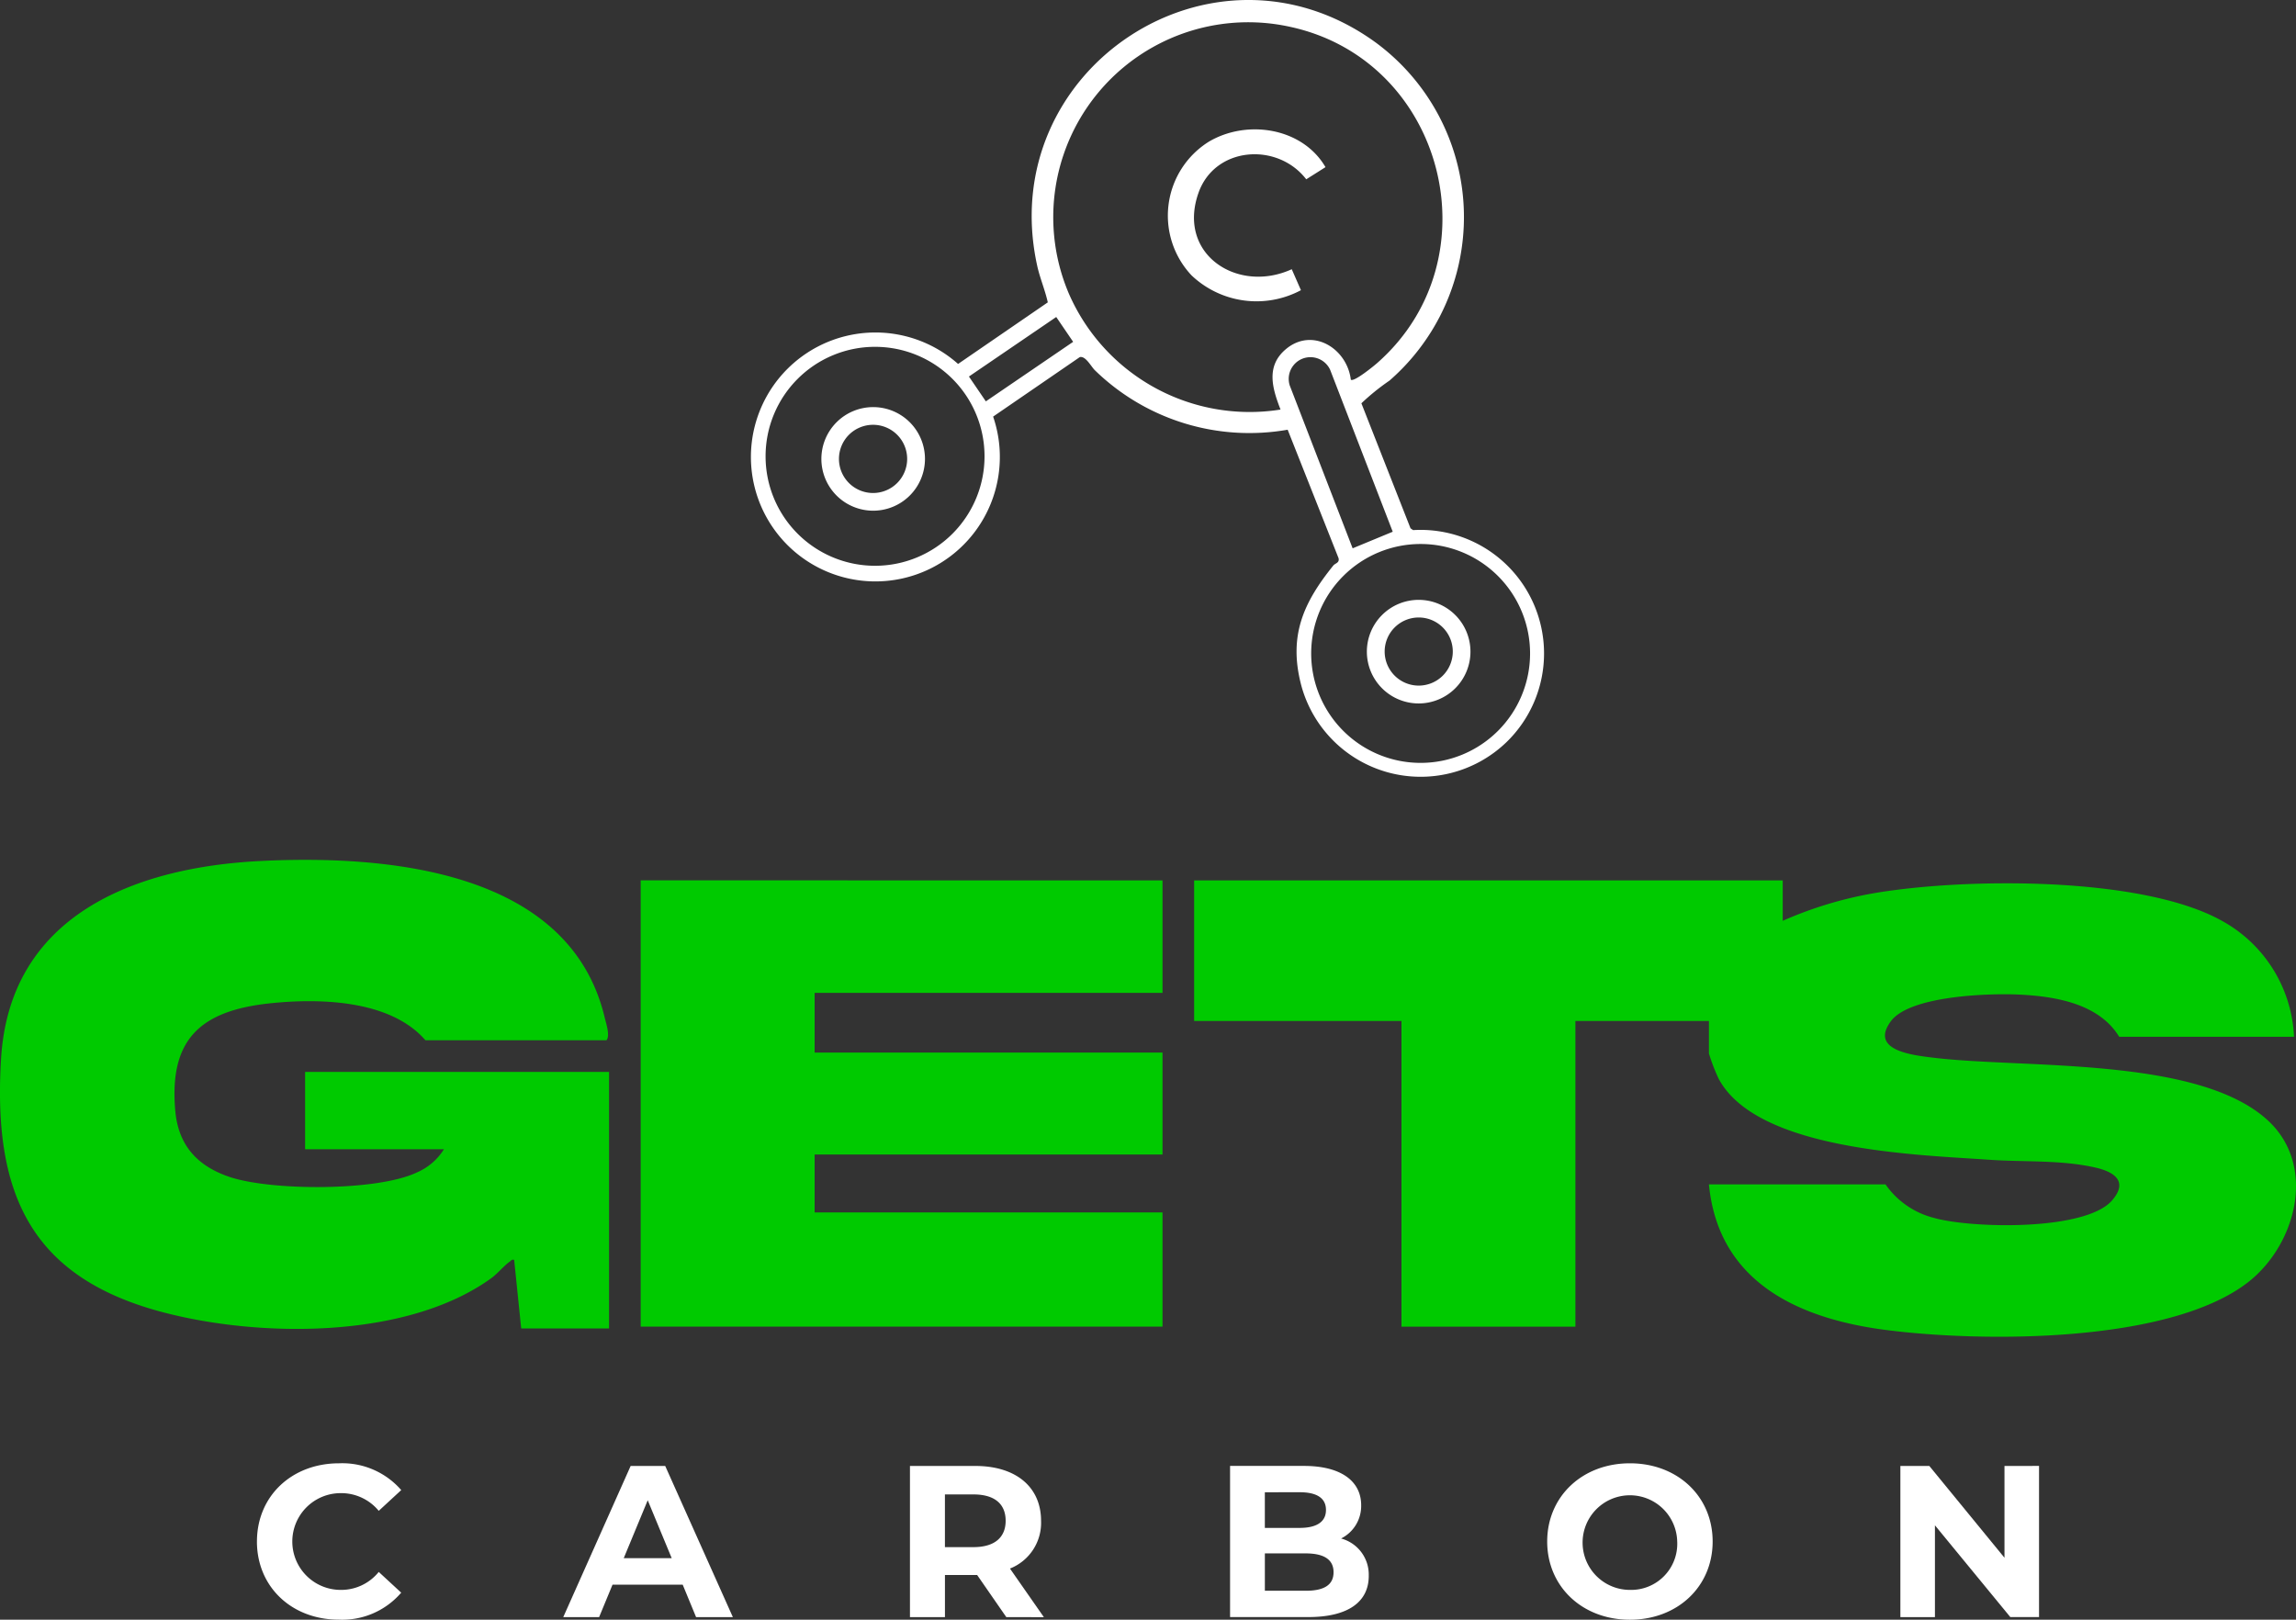
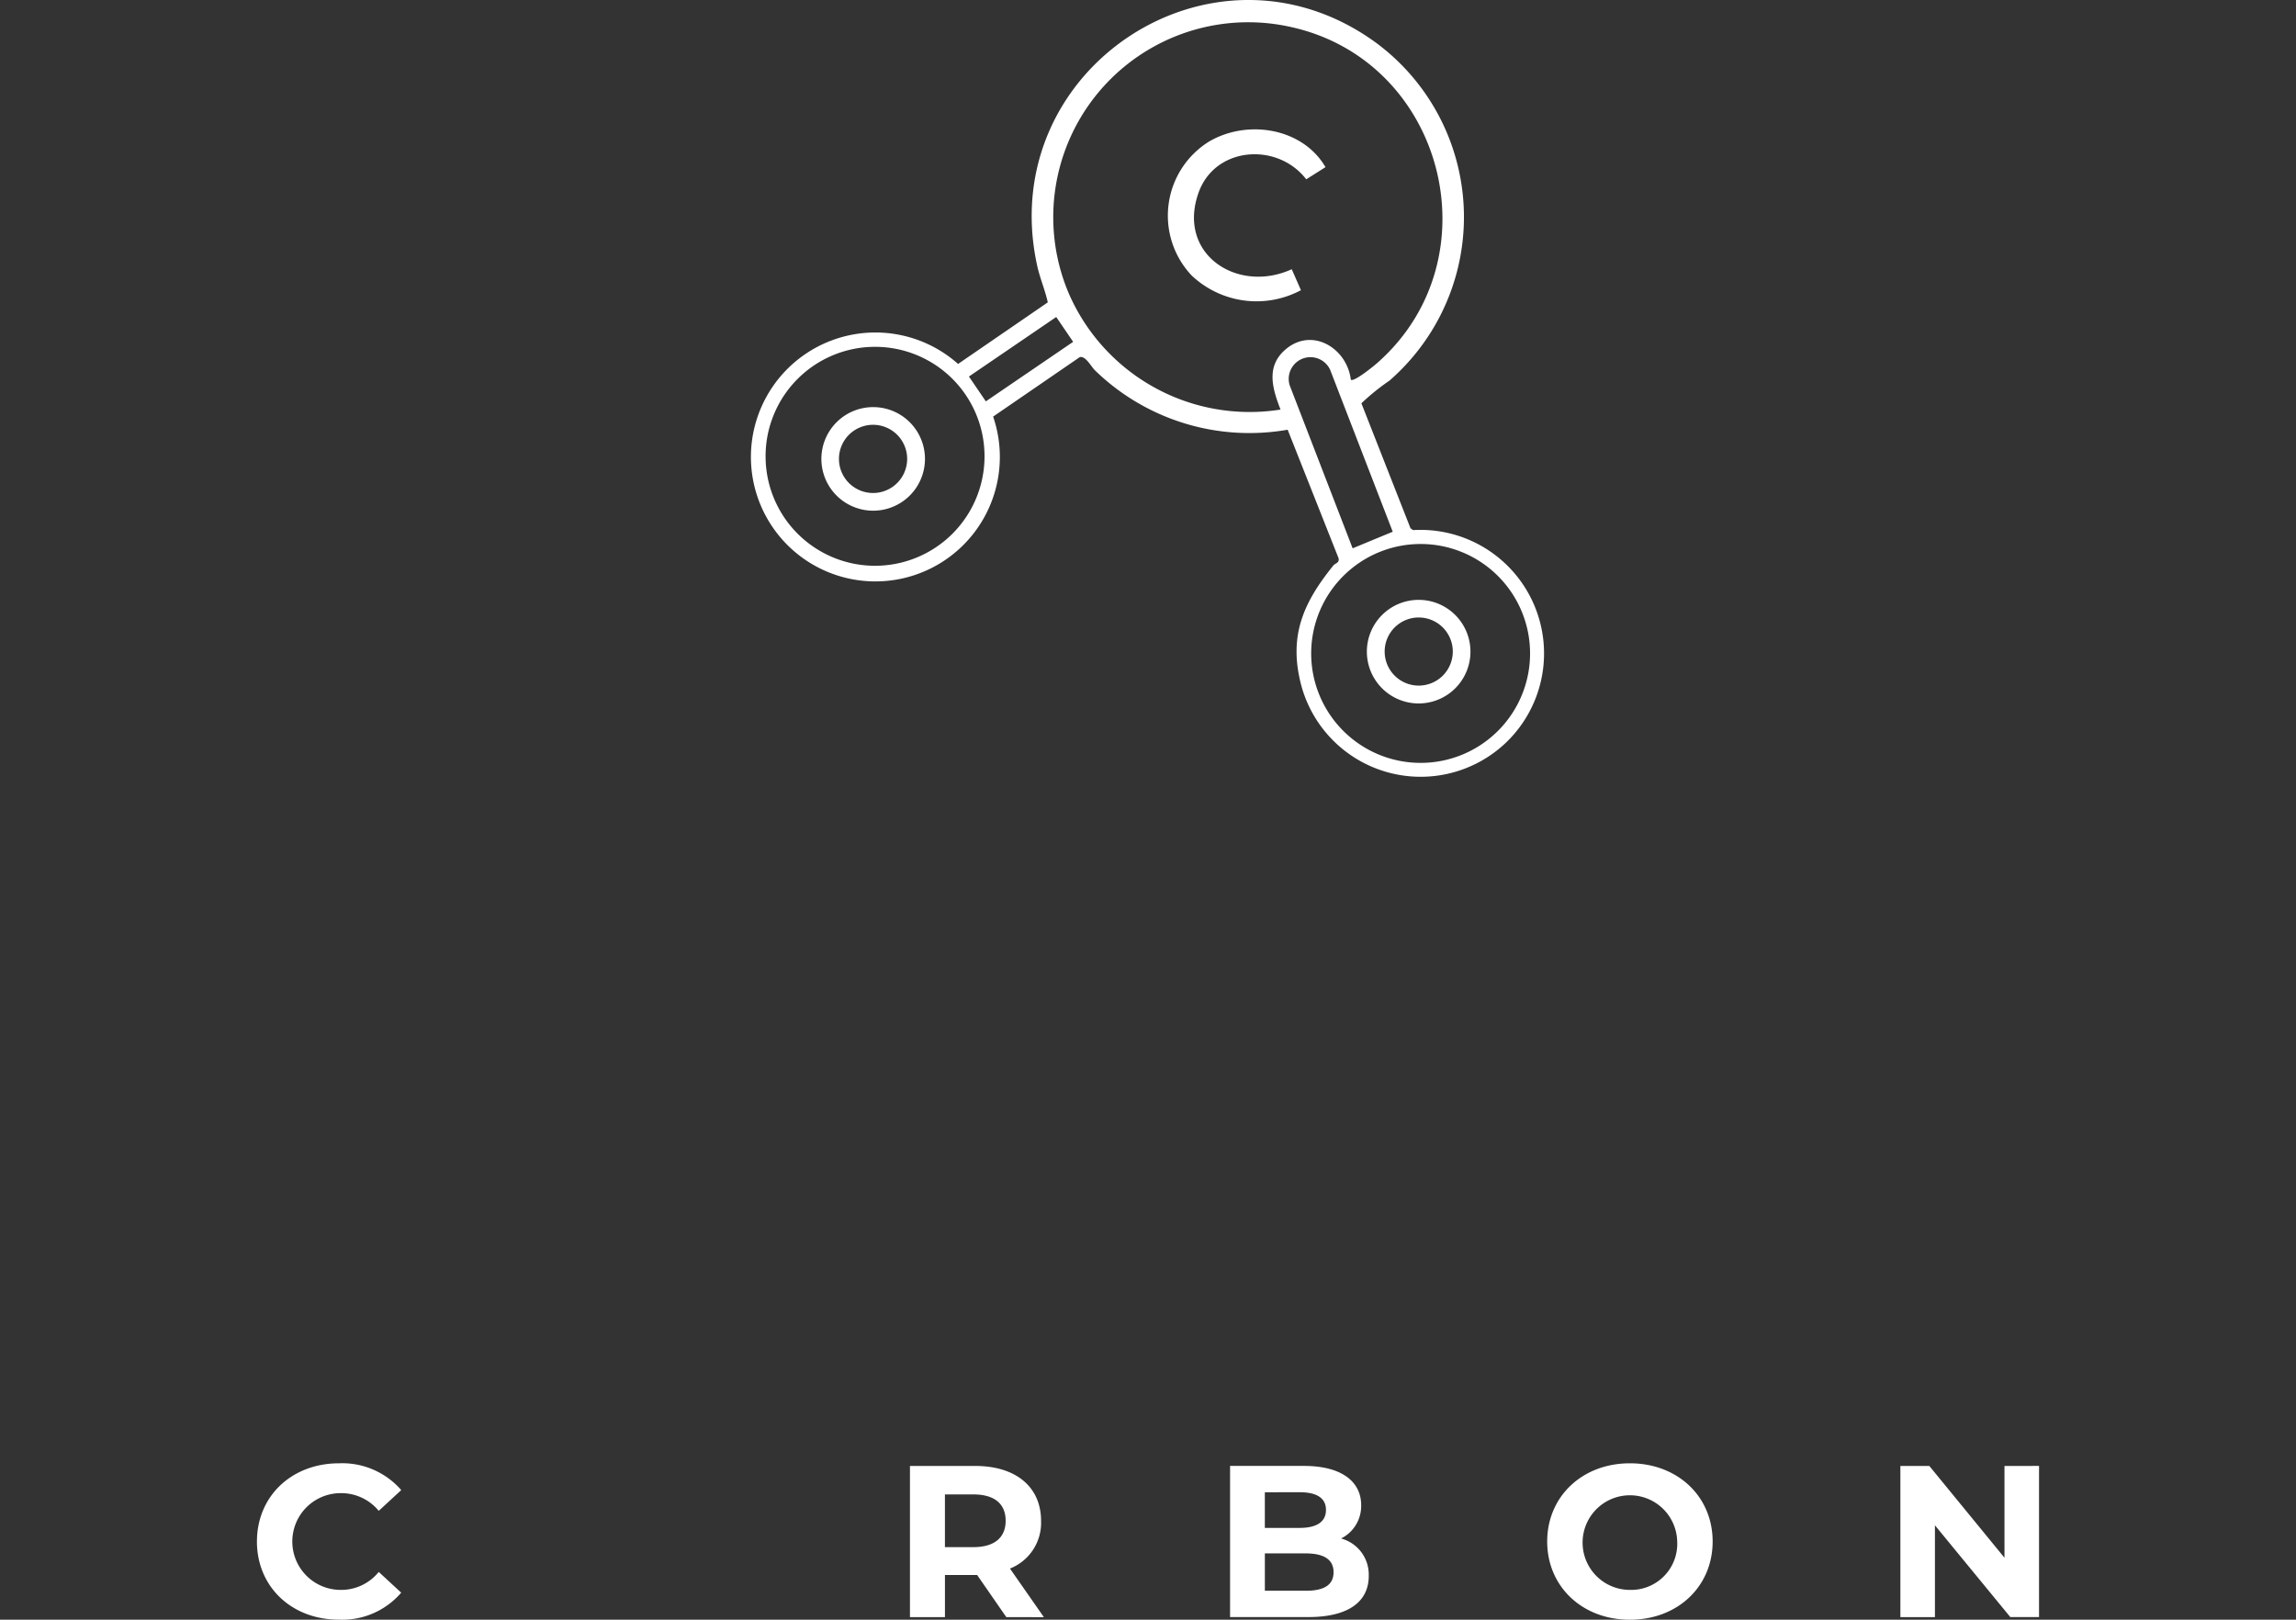
<svg xmlns="http://www.w3.org/2000/svg" width="217.214" height="153.238" viewBox="0 0 217.214 153.238">
  <rect x="0" y="0" width="217.214" height="153.238" fill="#333333" stroke="none" />
  <g id="Grupo_45" data-name="Grupo 45" transform="translate(-291 -248)">
    <g id="Grupo_42" data-name="Grupo 42" transform="translate(291 329.35)">
-       <path id="Caminho_59" data-name="Caminho 59" d="M381.822,240.463v3.823a36.938,36.938,0,0,1,8.608-2.611c8.514-1.46,25.271-1.638,32.892,2.583a13.17,13.17,0,0,1,6.87,11H413.652c-1.889-3.105-5.927-3.807-9.31-3.987-2.861-.153-10.476.074-12.284,2.507-2.067,2.781,2.075,3.221,3.995,3.455,8.594,1.048,25.041-.136,31.647,5.919,4.695,4.3,2.686,11.842-1.918,15.374-7.5,5.751-25.144,5.638-34.214,4.467-8.269-1.067-15.839-4.531-16.729-13.773h16.705a7.948,7.948,0,0,0,4.5,3.148c3.488,1.027,14.434,1.3,16.95-1.647,1.54-1.8.172-2.687-1.578-3.087-3.272-.749-6.736-.51-10.061-.743-6.819-.478-21.934-.857-25.59-7.654a17.672,17.672,0,0,1-.924-2.4v-3.075H362.208v28.922H345.752V253.761H326.138v-13.3Z" transform="translate(-213.166 -238.518)" fill="#00ca00" />
-       <path id="Caminho_60" data-name="Caminho 60" d="M40.251,251.919c-3.322-3.847-10.063-4-14.791-3.489-6.492.709-9.493,3.392-8.874,10.2.3,3.249,2.1,5.183,5.1,6.206,3.913,1.335,14.027,1.379,17.766-.421A5.623,5.623,0,0,0,42,262.225H28.865v-7.314H57.62v24.268H49.309l-.666-6.482c-.253-.069-.276.066-.417.163-.523.36-1.157,1.138-1.754,1.57-8,5.783-21.905,5.64-31.107,3.206C2.672,274.278-.655,266.141.1,253.657c.82-13.544,12.595-18.1,24.518-18.7,11.847-.593,29.245.8,32.587,14.8.14.589.536,1.747.165,2.161Z" transform="translate(0 -234.848)" fill="#00ca00" />
-       <path id="Caminho_61" data-name="Caminho 61" d="M224.35,240.463V251.1H191.438v5.651H224.35v9.641H191.438v5.485H224.35v10.8H174.983v-42.22Z" transform="translate(-114.37 -238.518)" fill="#00ca00" />
-     </g>
+       </g>
    <g id="Grupo_44" data-name="Grupo 44" transform="translate(362.108 248)">
      <path id="Caminho_62" data-name="Caminho 62" d="M276.672,70.237a11.7,11.7,0,0,1-19.4-5.429c-1.21-4.649.2-7.778,3.038-11.3.186-.231.606-.245.5-.7l-4.815-12.153a20.946,20.946,0,0,1-18.235-5.623c-.341-.318-.873-1.383-1.43-1.247l-8.2,5.629a11.775,11.775,0,1,1-3.315-4.982l8.487-5.826c-.263-1.19-.745-2.285-1.008-3.487C228.235,6.571,248.97-7.16,264.348,4.039a20.511,20.511,0,0,1,1.28,31.969,21.588,21.588,0,0,0-2.658,2.147l4.648,11.828.243.17a11.689,11.689,0,0,1,8.811,20.085m-14.7-34.315c.281.248,2.165-1.287,2.493-1.577,11.18-9.834,6.4-28.546-8.116-31.781a18.442,18.442,0,0,0-21.055,25.211,18.656,18.656,0,0,0,20.026,10.972c-.775-2-1.412-4.11.512-5.72,2.507-2.1,5.784-.076,6.139,2.9M234.1,29.991l-8.259,5.632,1.6,2.349L235.7,32.34ZM227.317,43.17A10.357,10.357,0,1,0,216.96,53.527,10.357,10.357,0,0,0,227.317,43.17m34.825,8.706,3.793-1.569-5.926-15.332a2.054,2.054,0,0,0-3.818,1.492Zm16.786,9.945a10.354,10.354,0,1,0-10.354,10.354A10.354,10.354,0,0,0,278.928,61.82" transform="translate(-205.283 0)" fill="#fff" />
      <path id="Caminho_63" data-name="Caminho 63" d="M321.2,49.151a8.25,8.25,0,0,1,1.617-12.644c3.615-2.152,8.871-1.342,11.051,2.4l-1.822,1.15c-2.71-3.527-8.648-3.133-10.2,1.3-2.041,5.818,3.729,9.543,8.829,7.207l.87,1.984A8.929,8.929,0,0,1,321.2,49.151" transform="translate(-279.577 -23.093)" fill="#fff" />
      <path id="Caminho_64" data-name="Caminho 64" d="M234.136,116.1a4.9,4.9,0,1,1-4.9-4.9,4.9,4.9,0,0,1,4.9,4.9m-1.685,0a3.226,3.226,0,1,0-3.226,3.226,3.226,3.226,0,0,0,3.226-3.226" transform="translate(-217.737 -72.684)" fill="#fff" />
      <path id="Caminho_65" data-name="Caminho 65" d="M383.125,168.744a4.9,4.9,0,1,1-4.9-4.9,4.9,4.9,0,0,1,4.9,4.9m-1.672-.01a3.222,3.222,0,1,0-3.223,3.222,3.222,3.222,0,0,0,3.223-3.222" transform="translate(-315.12 -107.092)" fill="#fff" />
    </g>
    <g id="Grupo_43" data-name="Grupo 43" transform="translate(315.309 386.444)">
      <path id="Caminho_66" data-name="Caminho 66" d="M70.178,407.07c0-4.312,3.31-7.4,7.765-7.4a7.384,7.384,0,0,1,5.885,2.534L81.7,404.168a4.6,4.6,0,0,0-3.6-1.675,4.577,4.577,0,1,0,0,9.154,4.558,4.558,0,0,0,3.6-1.7l2.125,1.962a7.348,7.348,0,0,1-5.905,2.554c-4.434,0-7.744-3.085-7.744-7.4" transform="translate(-70.178 -399.673)" fill="#fff" />
-       <path id="Caminho_67" data-name="Caminho 67" d="M165.136,411.619h-6.641l-1.267,3.065h-3.392l6.375-14.3h3.269l6.4,14.3H166.4Zm-1.042-2.513-2.268-5.476-2.268,5.476Z" transform="translate(-124.857 -400.136)" fill="#fff" />
      <path id="Caminho_68" data-name="Caminho 68" d="M257.638,414.685l-2.759-3.985h-3.045v3.985h-3.31v-14.3h6.191c3.821,0,6.212,1.982,6.212,5.19a4.65,4.65,0,0,1-2.942,4.516l3.208,4.6Zm-3.106-11.607h-2.7v4.986h2.7c2.023,0,3.045-.94,3.045-2.493,0-1.573-1.022-2.493-3.045-2.493" transform="translate(-186.746 -400.136)" fill="#fff" />
      <path id="Caminho_69" data-name="Caminho 69" d="M349.076,410.781c0,2.473-1.962,3.9-5.721,3.9h-7.4v-14.3h6.988c3.576,0,5.415,1.491,5.415,3.719a3.438,3.438,0,0,1-1.9,3.147,3.532,3.532,0,0,1,2.616,3.535m-9.829-7.908v3.371h3.29c1.614,0,2.493-.572,2.493-1.7s-.879-1.675-2.493-1.675Zm6.5,7.561c0-1.205-.919-1.778-2.636-1.778h-3.862v3.535h3.862c1.716,0,2.636-.531,2.636-1.757" transform="translate(-243.893 -400.136)" fill="#fff" />
      <path id="Caminho_70" data-name="Caminho 70" d="M422.564,407.07c0-4.251,3.31-7.4,7.826-7.4,4.5,0,7.826,3.126,7.826,7.4s-3.331,7.4-7.826,7.4c-4.516,0-7.826-3.147-7.826-7.4m12.3,0a4.476,4.476,0,1,0-4.475,4.577,4.363,4.363,0,0,0,4.475-4.577" transform="translate(-300.5 -399.673)" fill="#fff" />
      <path id="Caminho_71" data-name="Caminho 71" d="M532.142,400.381v14.3h-2.718L522.293,406v8.684h-3.269v-14.3h2.738l7.111,8.684v-8.684Z" transform="translate(-363.547 -400.136)" fill="#fff" />
    </g>
  </g>
</svg>